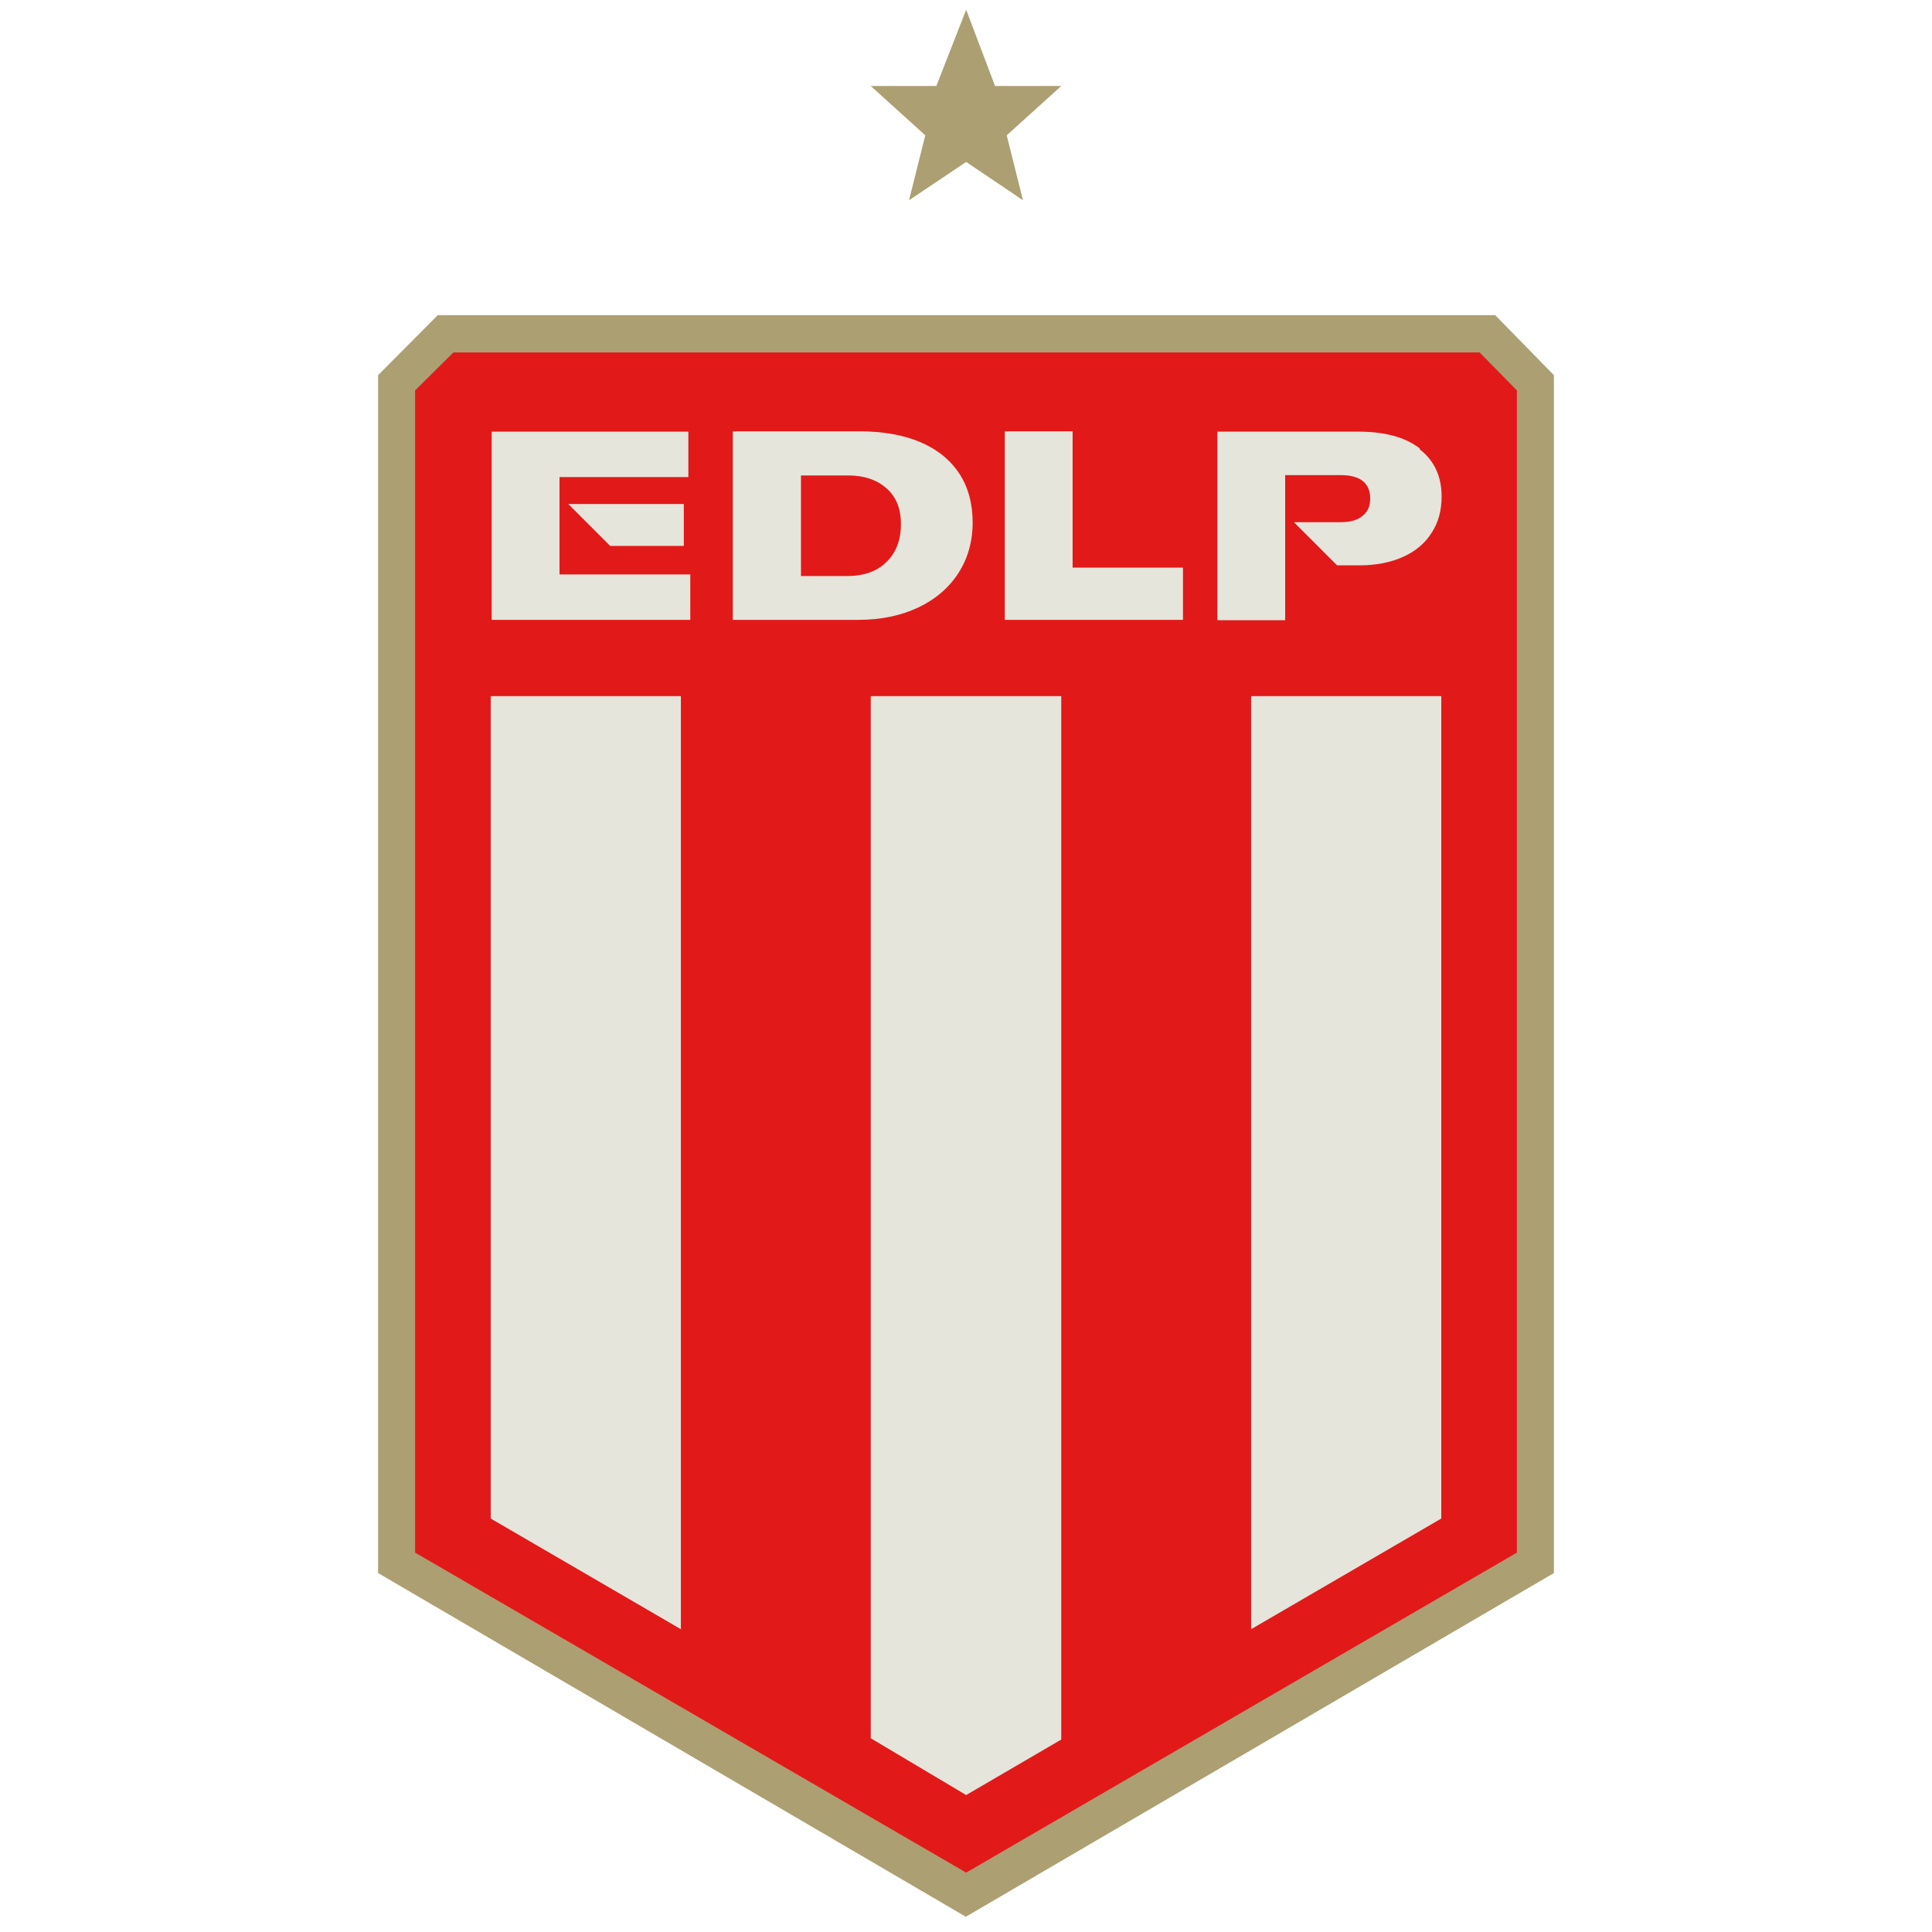
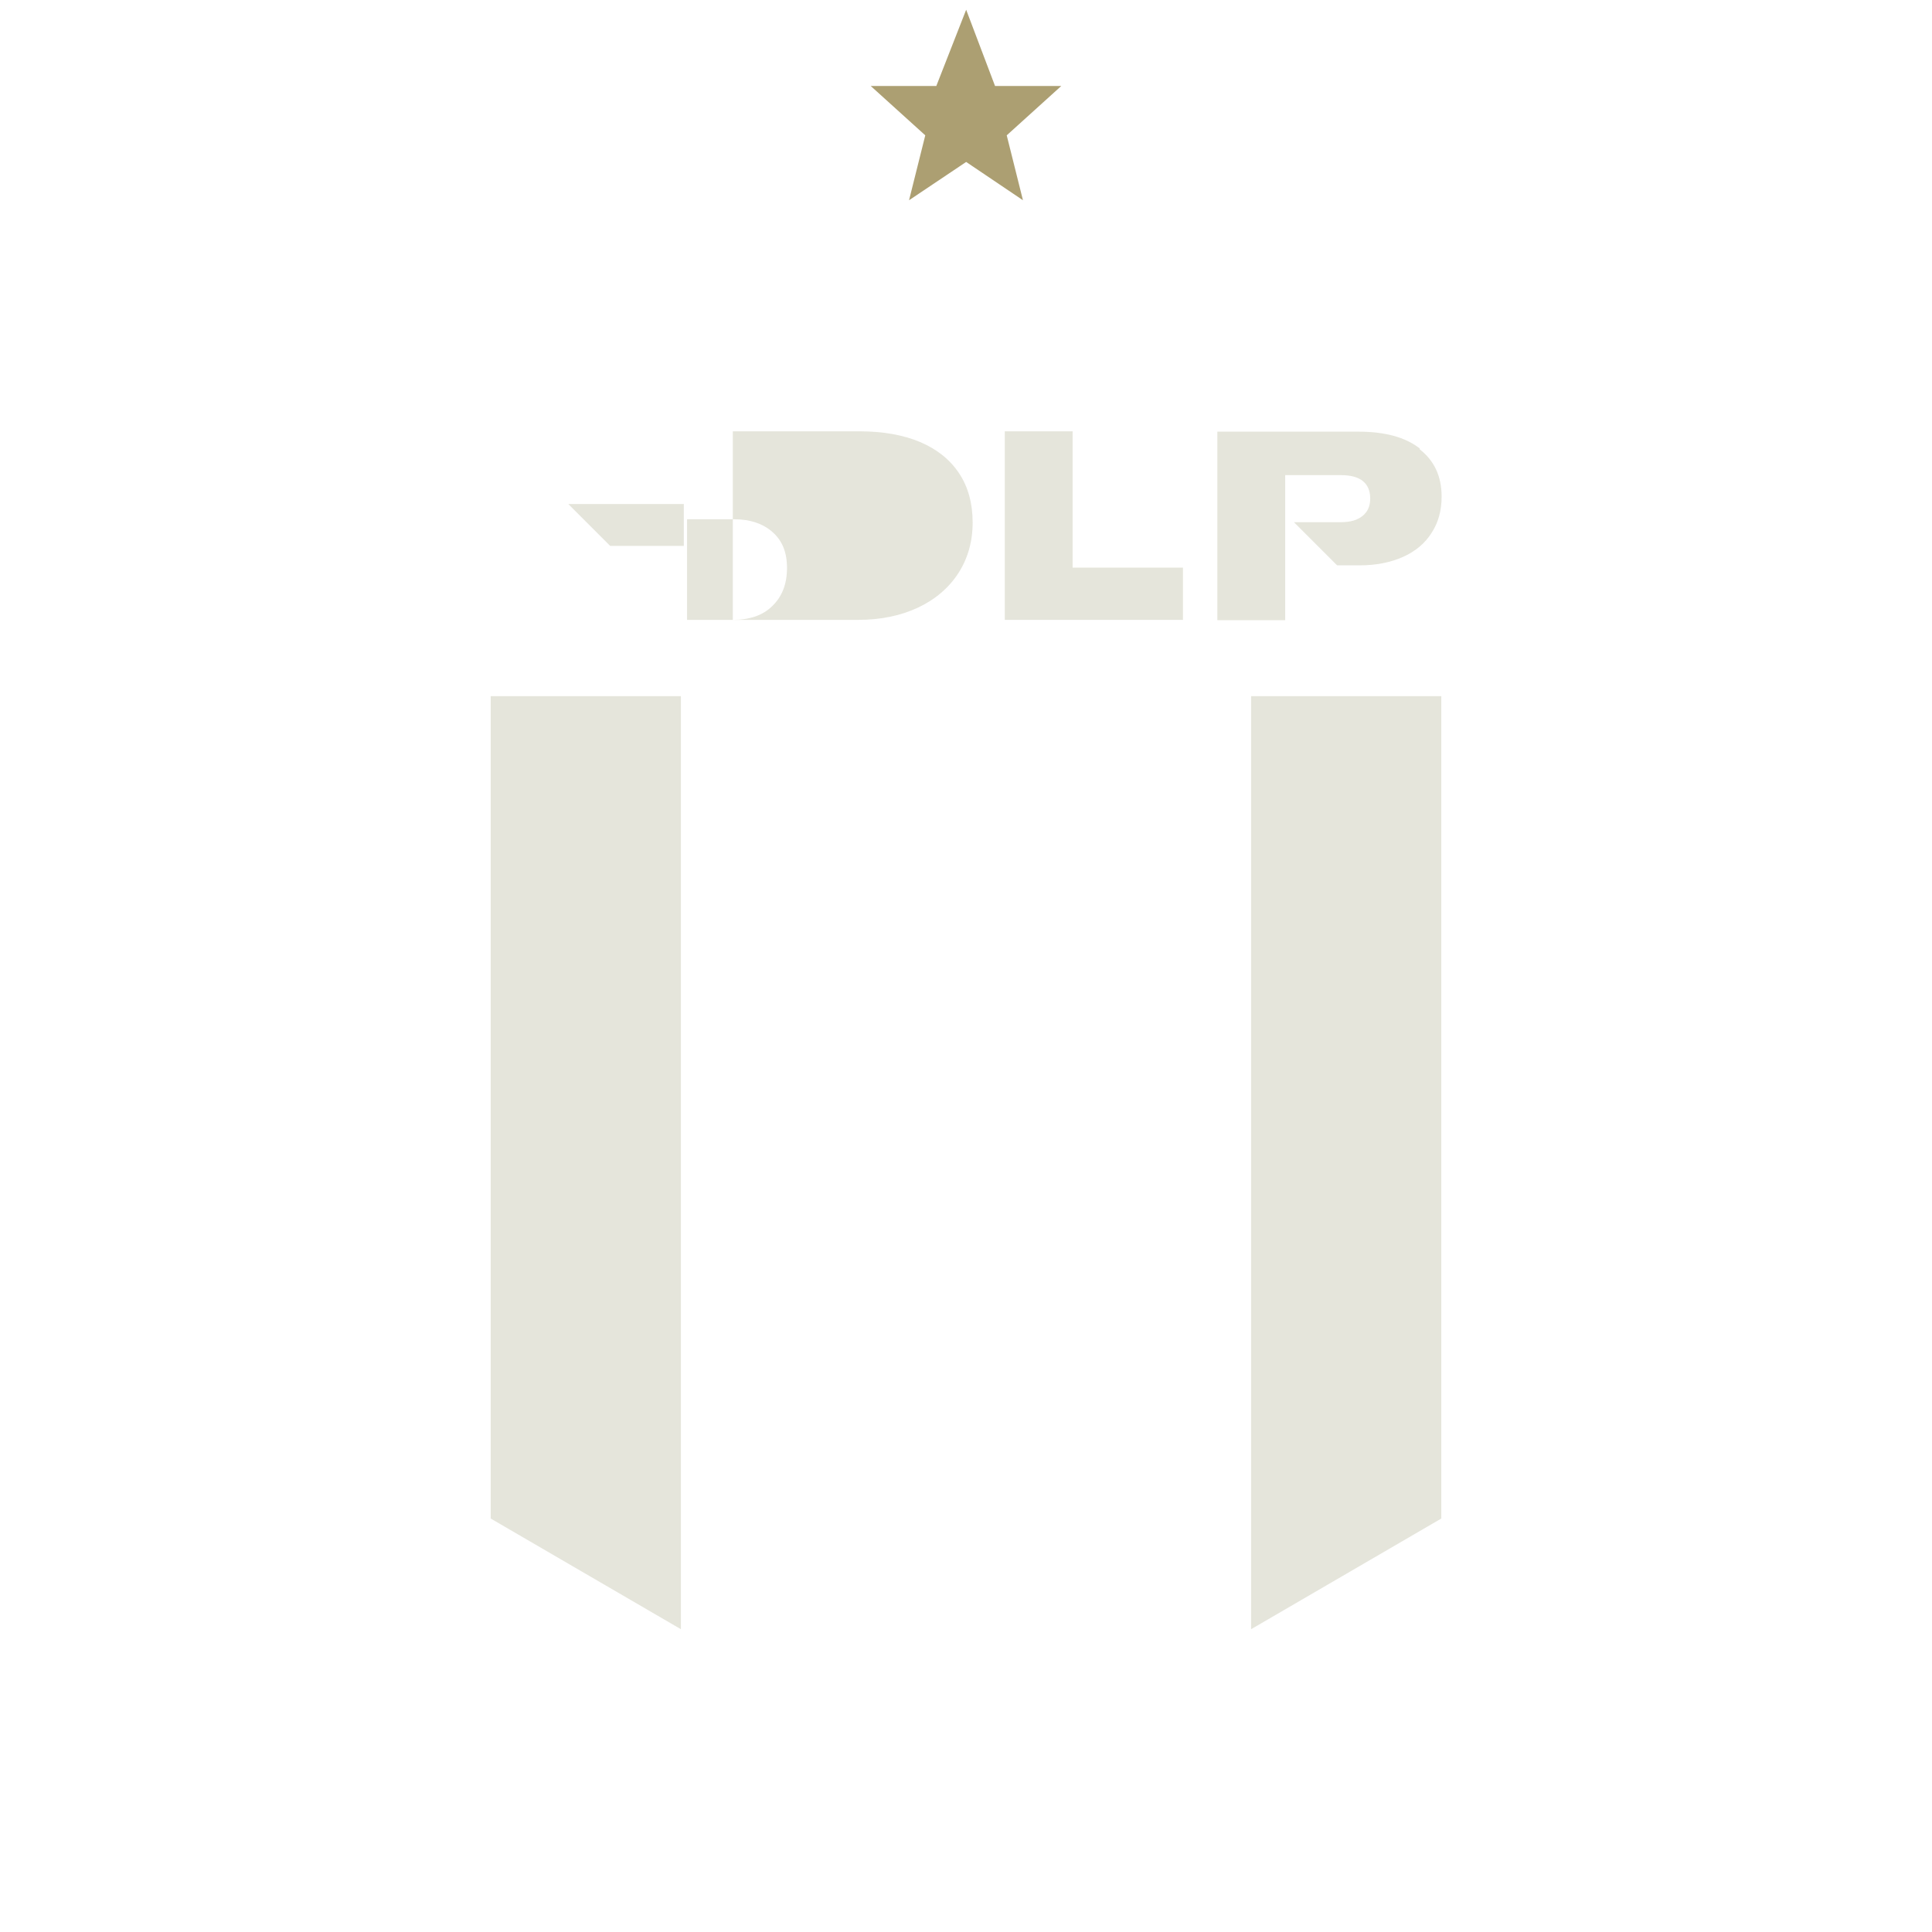
<svg xmlns="http://www.w3.org/2000/svg" id="Capa_1" version="1.1" viewBox="0 0 595.3 595.3">
  <defs>
    <style>
      .st0 {
        fill: #e5e5db;
      }

      .st1 {
        fill: #ac9f72;
      }

      .st2 {
        fill: #e21919;
      }
    </style>
  </defs>
  <g>
    <polygon class="st1" points="315.2 61.7 310.2 41.7 327 26.5 306.6 26.5 297.7 3 288.5 26.5 268.3 26.5 285.1 41.7 280.1 61.7 297.7 49.9 315.2 61.7" />
-     <polygon class="st1" points="116.5 484.7 116.5 115.6 134.9 97.1 460.7 97.1 478.8 115.6 478.8 484.7 297.6 590.6 116.5 484.7" />
-     <polygon class="st2" points="455.9 108.6 139.7 108.6 127.9 120.3 127.9 478.4 297.7 577 467.4 478.4 467.4 120.3 455.9 108.6" />
-     <polygon class="st0" points="268.3 214.5 268.3 535.6 297.7 553.1 327 536 327 214.5 268.3 214.5" />
  </g>
  <polygon class="st0" points="385.5 214.5 385.5 502 444.1 467.9 444.1 214.5 385.5 214.5" />
  <polygon class="st0" points="151.2 214.5 151.2 467.9 209.8 502 209.8 214.5 151.2 214.5" />
  <g>
    <g>
-       <path class="st0" d="M225.8,191v-58.1h39c7.2,0,13.5,1.1,18.7,3.3,5.2,2.2,9.2,5.4,12,9.6,2.8,4.2,4.2,9.3,4.2,15.2s-1.5,11.1-4.4,15.6c-2.9,4.5-7.1,8.1-12.4,10.6-5.3,2.5-11.5,3.8-18.5,3.8h-38.5ZM260.9,177.5c5.2,0,9.3-1.4,12.2-4.3,3-2.9,4.5-6.8,4.5-11.7s-1.5-8.4-4.4-11c-2.9-2.6-6.9-4-11.8-4h-14.6v31h14.1Z" />
+       <path class="st0" d="M225.8,191v-58.1h39c7.2,0,13.5,1.1,18.7,3.3,5.2,2.2,9.2,5.4,12,9.6,2.8,4.2,4.2,9.3,4.2,15.2s-1.5,11.1-4.4,15.6c-2.9,4.5-7.1,8.1-12.4,10.6-5.3,2.5-11.5,3.8-18.5,3.8h-38.5Zc5.2,0,9.3-1.4,12.2-4.3,3-2.9,4.5-6.8,4.5-11.7s-1.5-8.4-4.4-11c-2.9-2.6-6.9-4-11.8-4h-14.6v31h14.1Z" />
      <path class="st0" d="M364.5,191h-54.9v-58.1h20.9v42h34v16Z" />
    </g>
    <g>
-       <polygon class="st0" points="172.4 177 172.4 170.2 172.4 168.2 172.4 155.3 172.4 147 212.1 147 212.1 133 151.5 133 151.5 191 212.7 191 212.7 177 172.4 177" />
      <polygon class="st0" points="210.7 168.2 210.7 155.3 175.1 155.3 188 168.2 210.7 168.2" />
    </g>
    <path class="st0" d="M437.5,138.2c-4.5-3.5-10.8-5.2-19-5.2h-43.4v58.1h20.9v-44.7h17.2c2.9,0,5.2.6,6.7,1.8,1.5,1.2,2.3,3,2.3,5.4s-.8,4.1-2.4,5.4c-1.6,1.3-3.8,1.9-6.7,1.9h-14.4l13.3,13.3h6.9c5.1,0,9.6-.9,13.4-2.6,3.8-1.7,6.8-4.2,8.8-7.4,2.1-3.2,3.1-6.9,3.1-11.2,0-6.3-2.3-11.1-6.8-14.6Z" />
  </g>
</svg>